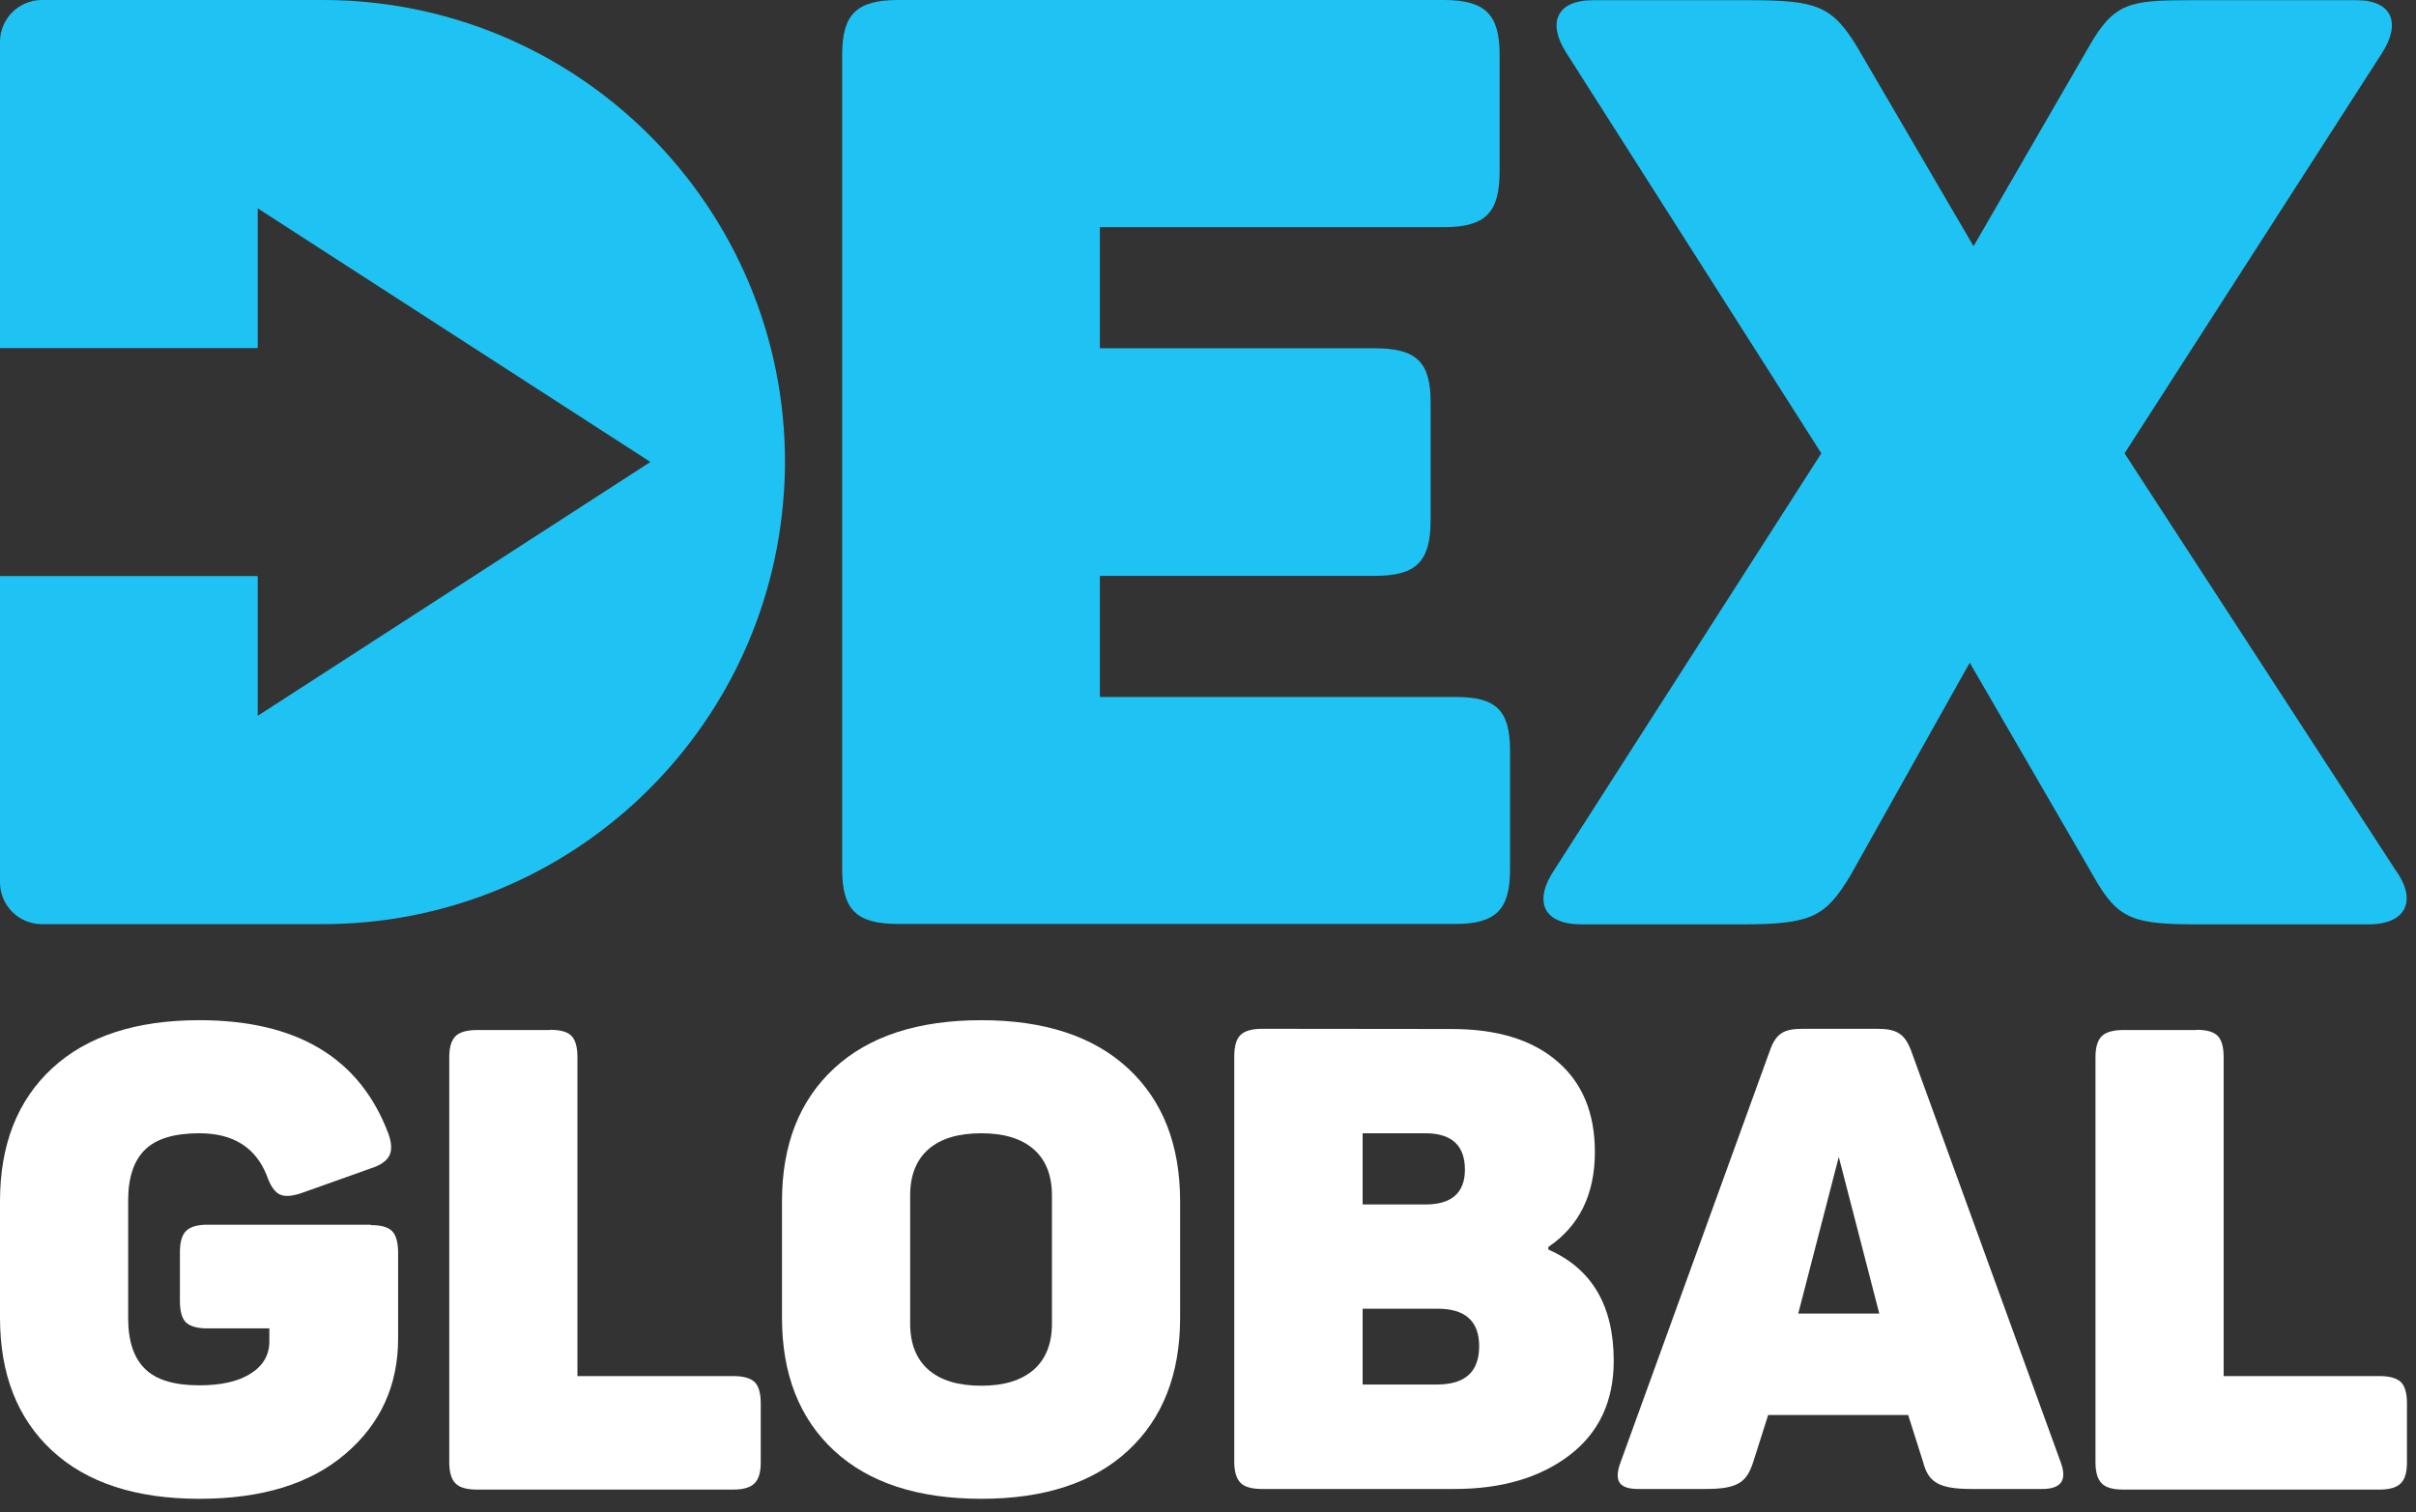
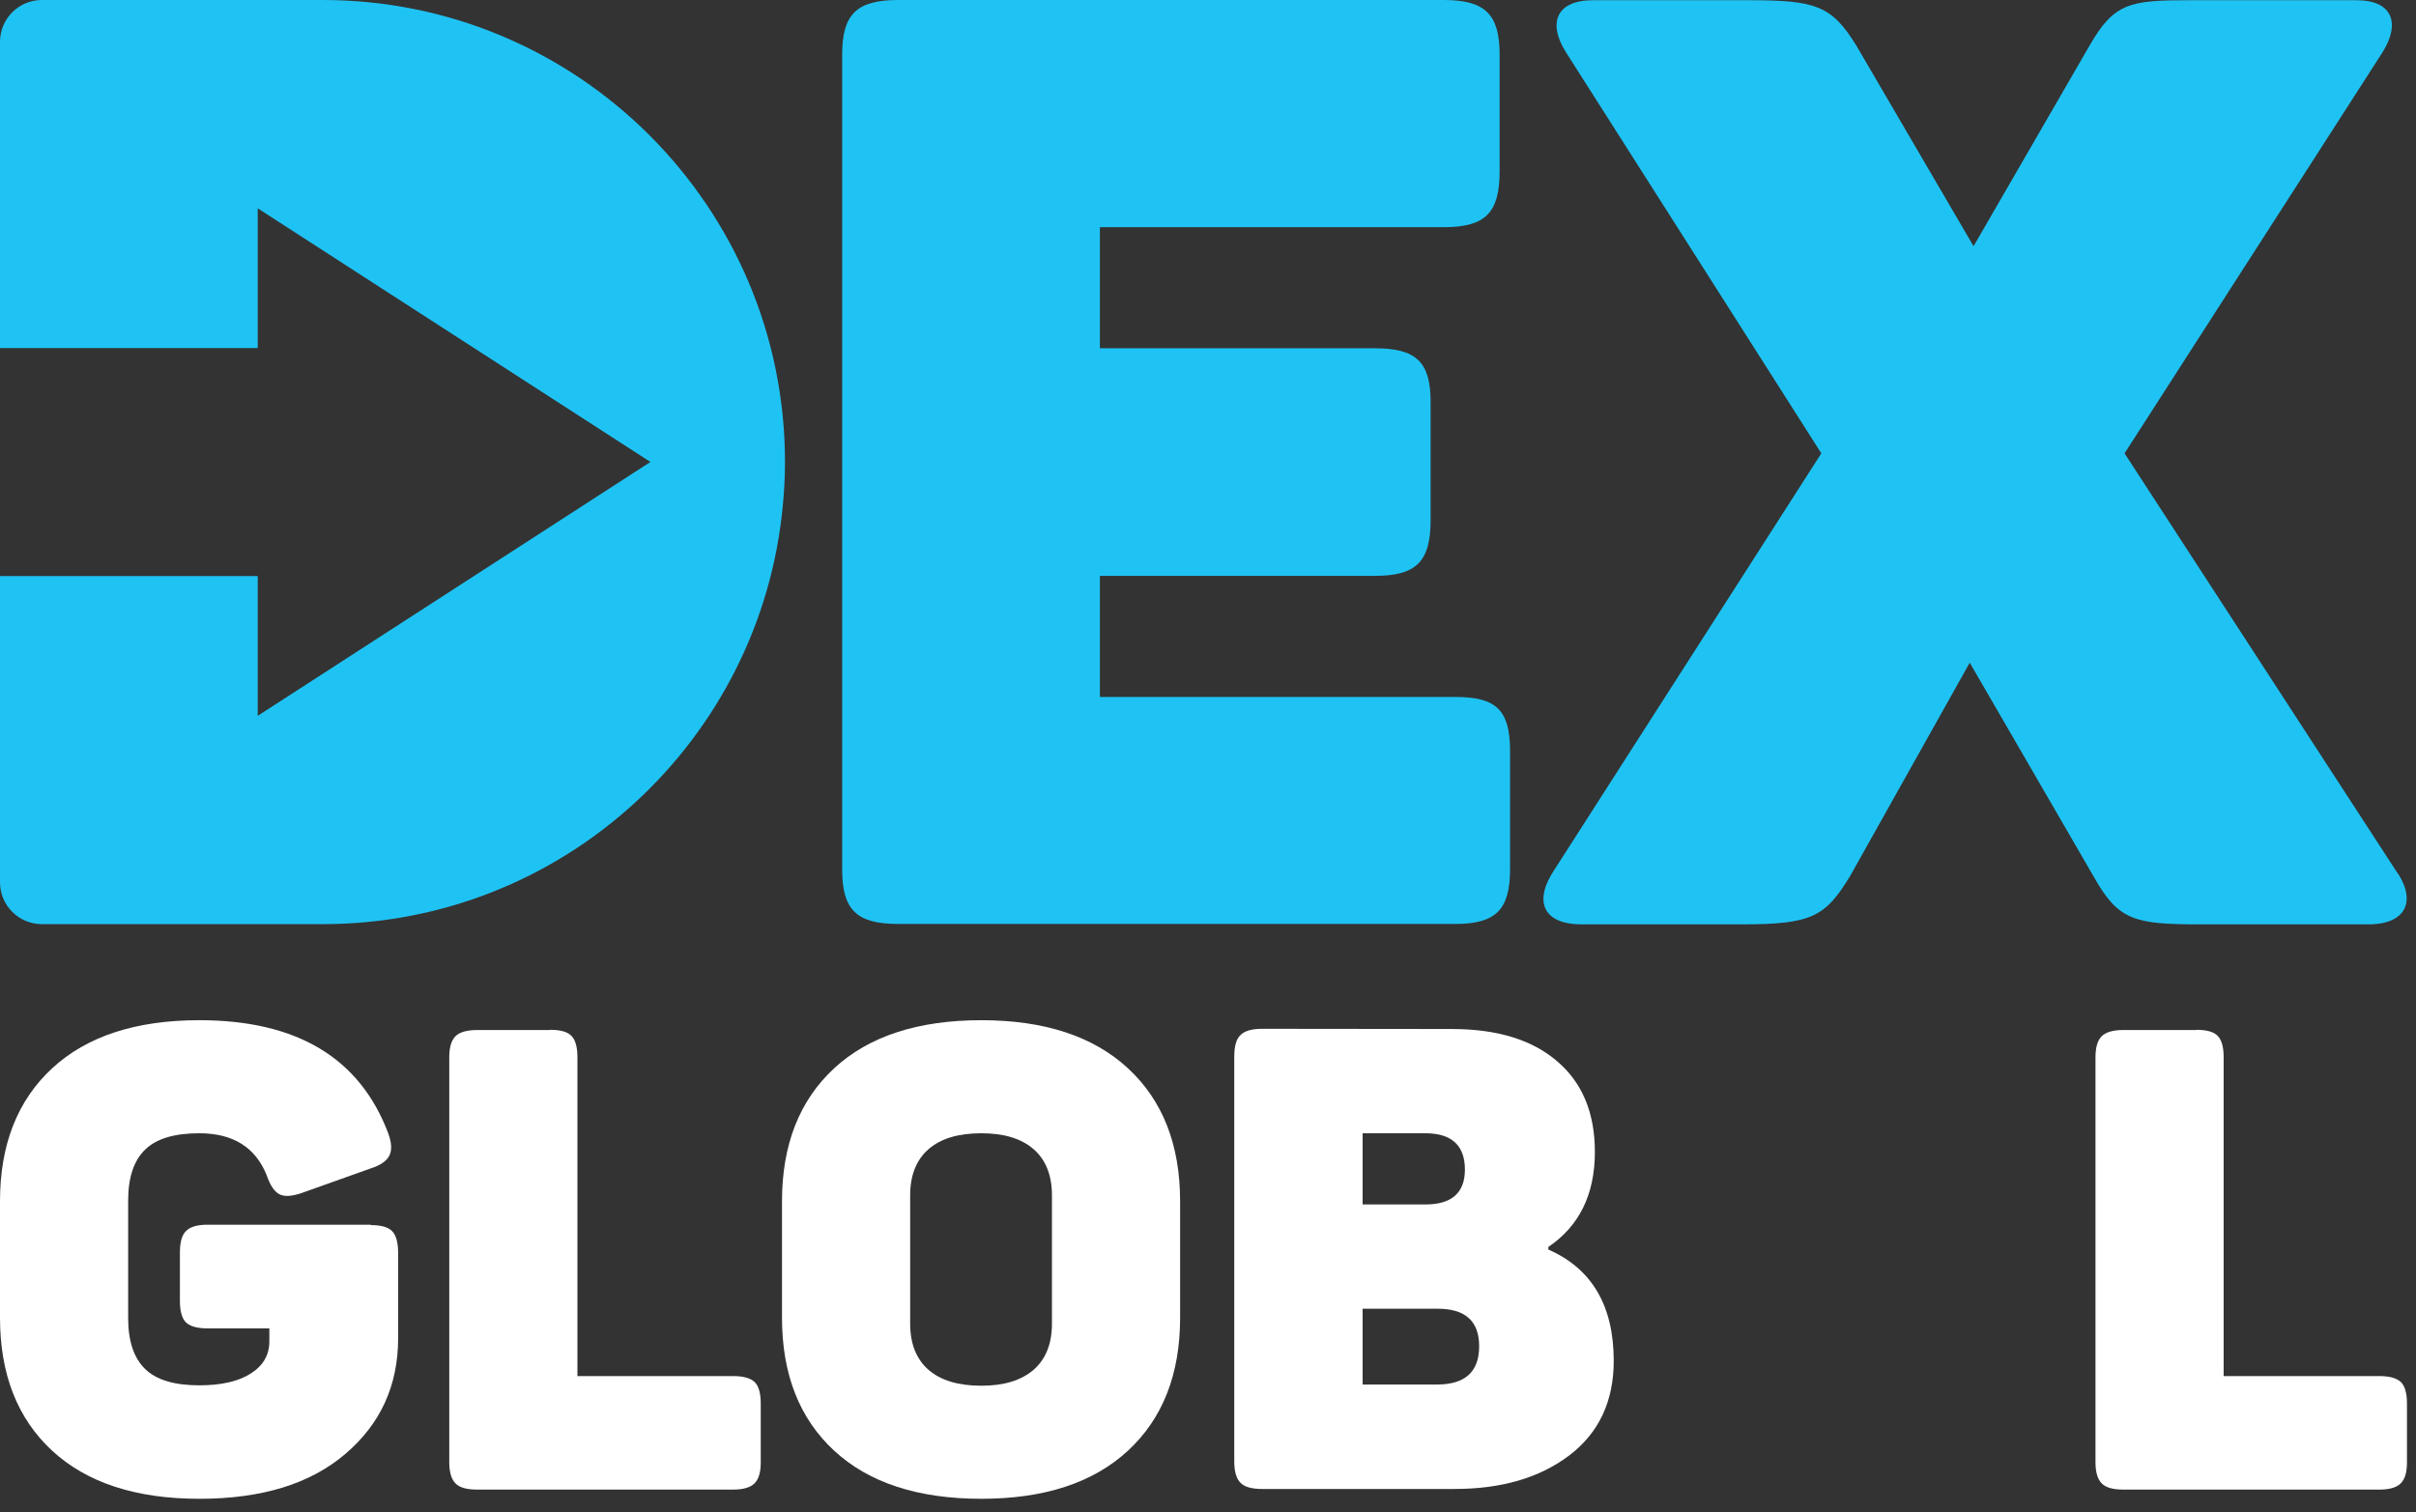
<svg xmlns="http://www.w3.org/2000/svg" width="107" height="67" viewBox="0 0 107 67" fill="none">
  <rect x="0" y="0" width="107" height="67" fill="#333333" stroke="none" />
  <path d="M97.273 45.621C97.735 45.621 98.046 45.71 98.224 45.896C98.392 46.074 98.481 46.385 98.481 46.829V60.961H105.392C105.827 60.961 106.138 61.05 106.324 61.219C106.502 61.387 106.6 61.707 106.6 62.169V64.781C106.6 65.225 106.511 65.527 106.324 65.713C106.147 65.891 105.836 65.989 105.392 65.989H94.04C93.578 65.989 93.258 65.9 93.081 65.713C92.903 65.536 92.805 65.225 92.805 64.781V46.838C92.805 46.403 92.894 46.092 93.081 45.905C93.258 45.727 93.578 45.63 94.04 45.63H97.273V45.621Z" fill="white" />
-   <path d="M91.269 64.789L84.633 46.527C84.349 45.781 83.976 45.576 83.141 45.576H79.863C79.028 45.576 78.655 45.745 78.371 46.58L71.771 64.781C71.487 65.553 71.656 65.962 72.544 65.962H75.555C76.994 65.962 77.367 65.642 77.651 64.754L78.309 62.684H84.509L85.166 64.754C85.397 65.642 85.823 65.962 87.316 65.962H90.416C91.295 65.971 91.553 65.571 91.269 64.789ZM79.641 58.19L81.436 51.252L83.23 58.19H79.641Z" fill="white" />
  <path d="M64.301 45.585C66.291 45.585 67.845 46.056 68.955 47.007C70.075 47.957 70.634 49.298 70.634 51.03C70.634 52.904 69.95 54.308 68.573 55.241V55.356C70.501 56.2 71.469 57.843 71.469 60.286C71.469 62.08 70.812 63.475 69.506 64.47C68.2 65.465 66.504 65.962 64.416 65.962H55.898C55.436 65.962 55.116 65.873 54.939 65.687C54.761 65.509 54.663 65.198 54.663 64.754V46.811C54.663 46.349 54.752 46.029 54.939 45.852C55.116 45.674 55.436 45.576 55.898 45.576L64.301 45.585ZM64.878 51.812C64.878 50.746 64.292 50.204 63.129 50.204H60.348V53.358H63.129C64.292 53.358 64.878 52.842 64.878 51.812ZM65.509 59.638C65.509 58.527 64.896 57.977 63.67 57.977H60.348V61.334H63.67C64.896 61.325 65.509 60.766 65.509 59.638Z" fill="white" />
  <path d="M34.633 53.215C34.633 50.711 35.406 48.748 36.943 47.326C38.479 45.905 40.656 45.195 43.462 45.195C46.252 45.195 48.419 45.905 49.956 47.326C51.492 48.748 52.265 50.711 52.265 53.215V58.376C52.265 60.881 51.492 62.844 49.956 64.266C48.419 65.687 46.252 66.397 43.462 66.397C40.656 66.397 38.479 65.687 36.943 64.266C35.406 62.844 34.633 60.881 34.633 58.376V53.215ZM46.589 52.958C46.589 52.061 46.314 51.377 45.772 50.906C45.23 50.435 44.457 50.204 43.462 50.204C42.45 50.204 41.668 50.435 41.126 50.906C40.584 51.377 40.309 52.061 40.309 52.958V58.634C40.309 59.531 40.584 60.215 41.126 60.686C41.668 61.157 42.45 61.388 43.462 61.388C44.457 61.388 45.221 61.157 45.772 60.686C46.314 60.215 46.589 59.531 46.589 58.634V52.958Z" fill="white" />
  <path d="M24.365 45.621C24.827 45.621 25.138 45.71 25.315 45.896C25.484 46.074 25.573 46.385 25.573 46.829V60.961H32.484C32.919 60.961 33.23 61.05 33.416 61.219C33.594 61.387 33.692 61.707 33.692 62.169V64.781C33.692 65.225 33.603 65.527 33.416 65.713C33.239 65.891 32.928 65.989 32.484 65.989H21.132C20.67 65.989 20.35 65.9 20.172 65.713C19.995 65.536 19.897 65.225 19.897 64.781V46.838C19.897 46.403 19.986 46.092 20.172 45.905C20.35 45.727 20.67 45.63 21.132 45.63H24.365V45.621Z" fill="white" />
  <path d="M16.424 54.273C16.886 54.273 17.197 54.361 17.374 54.548C17.543 54.726 17.632 55.045 17.632 55.507V59.291C17.632 61.379 16.85 63.084 15.296 64.408C13.741 65.74 11.583 66.397 8.829 66.397C6.022 66.397 3.846 65.687 2.309 64.266C0.773 62.844 0 60.881 0 58.376V53.215C0 50.711 0.773 48.748 2.309 47.326C3.846 45.905 6.022 45.195 8.829 45.195C13.146 45.195 15.935 46.864 17.197 50.213C17.348 50.631 17.365 50.959 17.241 51.199C17.117 51.439 16.841 51.626 16.424 51.759L13.359 52.851C12.915 53.002 12.587 53.02 12.373 52.905C12.151 52.789 11.965 52.514 11.814 52.07C11.316 50.826 10.322 50.204 8.829 50.204C7.719 50.204 6.92 50.444 6.422 50.933C5.925 51.421 5.676 52.167 5.676 53.18V58.394C5.676 59.407 5.925 60.153 6.422 60.641C6.92 61.13 7.719 61.37 8.829 61.37C9.789 61.37 10.544 61.201 11.094 60.855C11.645 60.508 11.929 60.037 11.929 59.425V58.847H9.176C8.732 58.847 8.43 58.758 8.243 58.59C8.065 58.421 7.968 58.101 7.968 57.639V55.489C7.968 55.028 8.056 54.708 8.243 54.53C8.421 54.352 8.732 54.255 9.176 54.255H16.424V54.273Z" fill="white" />
  <path d="M104.885 40.949H97.451C94.511 40.949 93.818 40.78 92.716 38.817L87.236 29.357L81.933 38.817C80.84 40.602 80.263 40.949 77.145 40.949H70.048C68.316 40.949 67.916 39.909 68.84 38.532L80.663 20.083L69.355 2.318C68.547 1.048 68.893 0.009 70.563 0.009H77.429C80.423 0.009 81.116 0.24 82.217 2.025L87.405 10.908L92.539 2.025C93.631 0.124 94.324 0.009 96.98 0.009H104.361C105.978 0.009 106.316 1.048 105.516 2.318L94.093 20.083L106.085 38.532C107.017 39.794 106.671 40.949 104.885 40.949Z" fill="#1FC3F3" />
  <path d="M66.415 2.425V7.586C66.415 9.433 65.784 10.064 63.937 10.064H48.712V15.429H60.881C62.729 15.429 63.359 16.033 63.359 17.818V23.032C63.359 24.88 62.729 25.511 60.881 25.511H48.712V30.876H64.452C66.237 30.876 66.877 31.427 66.877 33.265V38.515C66.877 40.3 66.246 40.931 64.452 40.931H39.776C37.929 40.931 37.298 40.3 37.298 38.515V2.425C37.298 0.64 37.929 0 39.776 0H63.937C65.784 0 66.415 0.64 66.415 2.425Z" fill="#1FC3F3" />
  <path d="M34.766 20.474C34.766 9.167 25.6 0 14.292 0H1.856C0.826 0 0 0.835 0 1.856V15.42H11.414V9.229L28.806 20.465L11.414 31.711V25.52H0V39.083C0 40.114 0.835 40.94 1.856 40.94H14.292C24.942 40.94 33.692 32.803 34.669 22.402C34.731 21.771 34.766 21.132 34.766 20.474Z" fill="#1FC3F3" />
</svg>